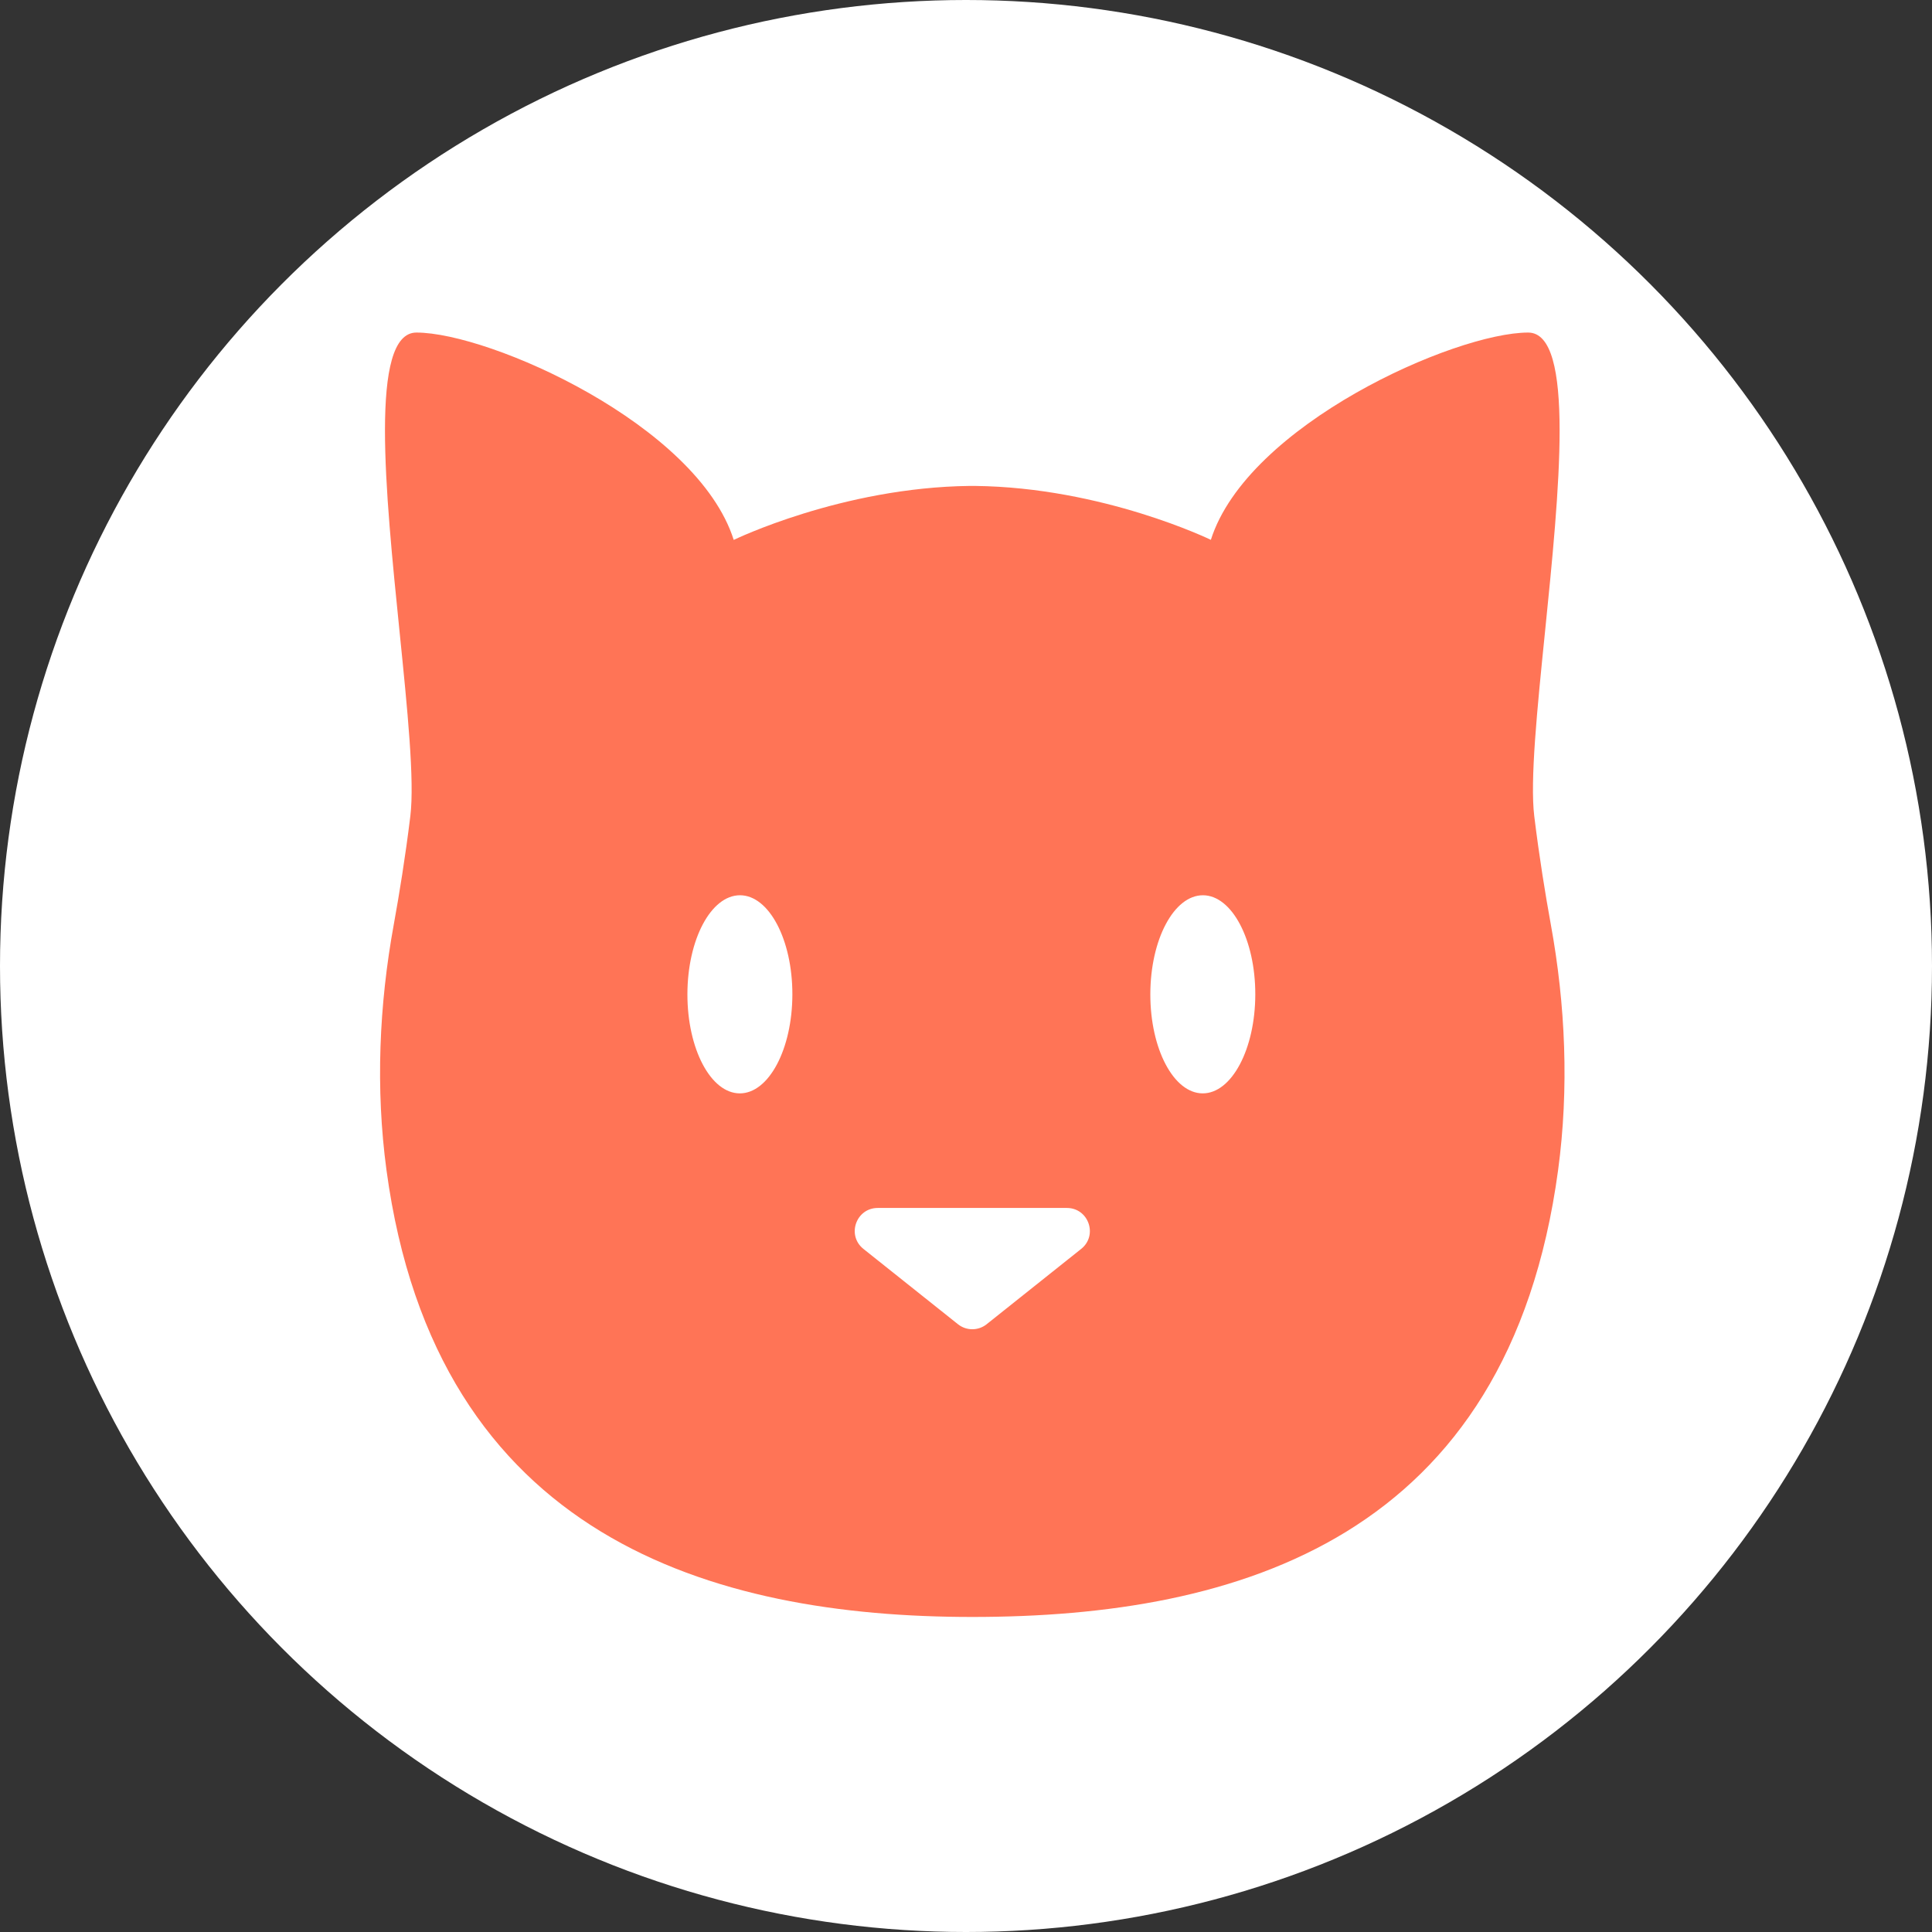
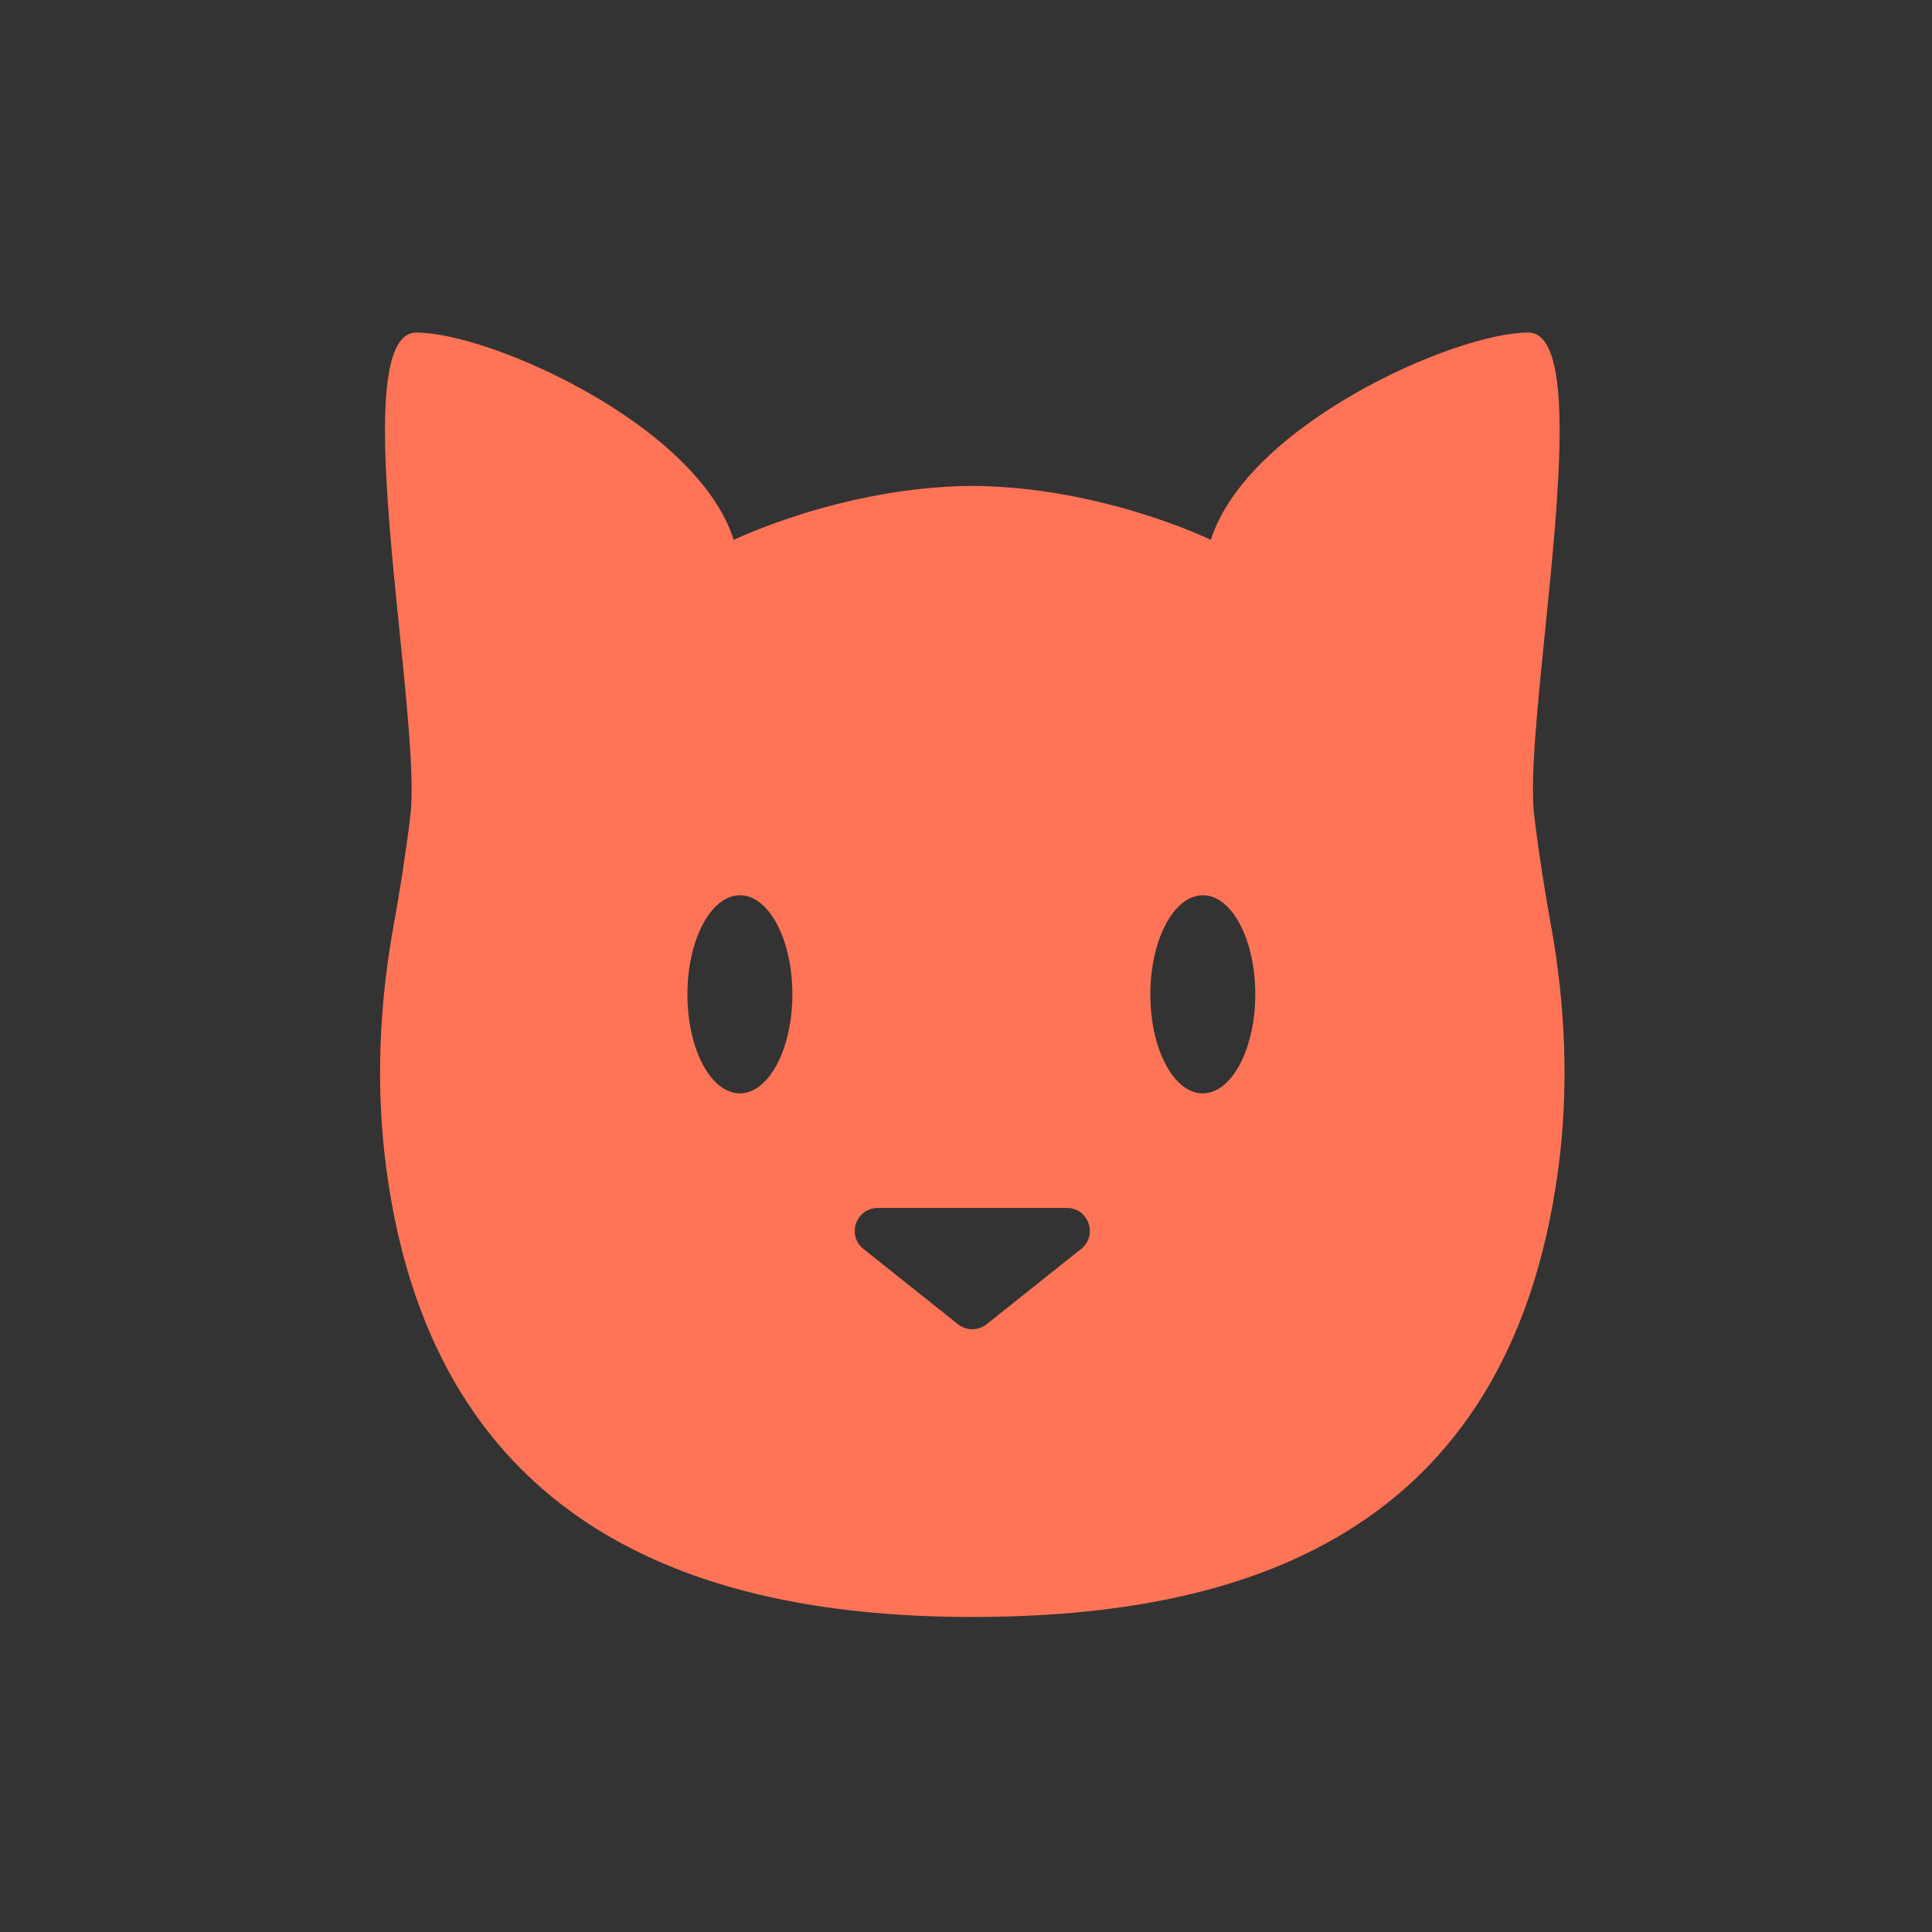
<svg xmlns="http://www.w3.org/2000/svg" width="122" height="122" viewBox="0 0 122 122" fill="none">
  <rect x="0" y="0" width="122" height="122" fill="#333333" stroke="none" />
-   <circle cx="61" cy="61" r="61" fill="white" />
  <path fill-rule="evenodd" clip-rule="evenodd" d="M96.884 51.539C97.203 54.141 97.587 56.493 97.927 58.362C98.858 63.457 99.085 68.734 98.39 73.886C95.254 97.128 78.227 102.106 61.398 102.106C45.036 102.106 27.537 97.123 24.405 73.886C23.71 68.734 23.938 63.457 24.869 58.362C25.208 56.493 25.593 54.141 25.911 51.539C26.185 49.298 25.728 44.788 25.233 39.908C24.336 31.064 23.315 21 26.296 21C30.922 21 44.025 26.818 46.333 34.094C46.333 34.094 53.144 30.779 61.236 30.685H61.398H61.559C69.652 30.774 76.462 34.089 76.462 34.089C78.77 26.818 91.874 21 96.499 21C99.48 21 98.459 31.064 97.562 39.908L97.562 39.908C97.067 44.789 96.61 49.298 96.884 51.539ZM75.962 56.533C77.792 56.536 79.272 59.34 79.268 62.794C79.264 66.249 77.777 69.047 75.946 69.043C74.116 69.04 72.636 66.237 72.64 62.783C72.644 59.328 74.131 56.53 75.962 56.533ZM50.036 62.794C50.04 59.34 48.56 56.536 46.73 56.533C44.899 56.53 43.412 59.328 43.408 62.783C43.404 66.237 44.884 69.04 46.715 69.043C48.545 69.047 50.032 66.249 50.036 62.794ZM60.494 83.622C61.023 84.043 61.774 84.043 62.303 83.622L68.272 78.866C69.347 78.01 68.741 76.279 67.368 76.279H55.429C54.055 76.279 53.45 78.01 54.524 78.866L60.494 83.622Z" fill="#FF7456" />
</svg>